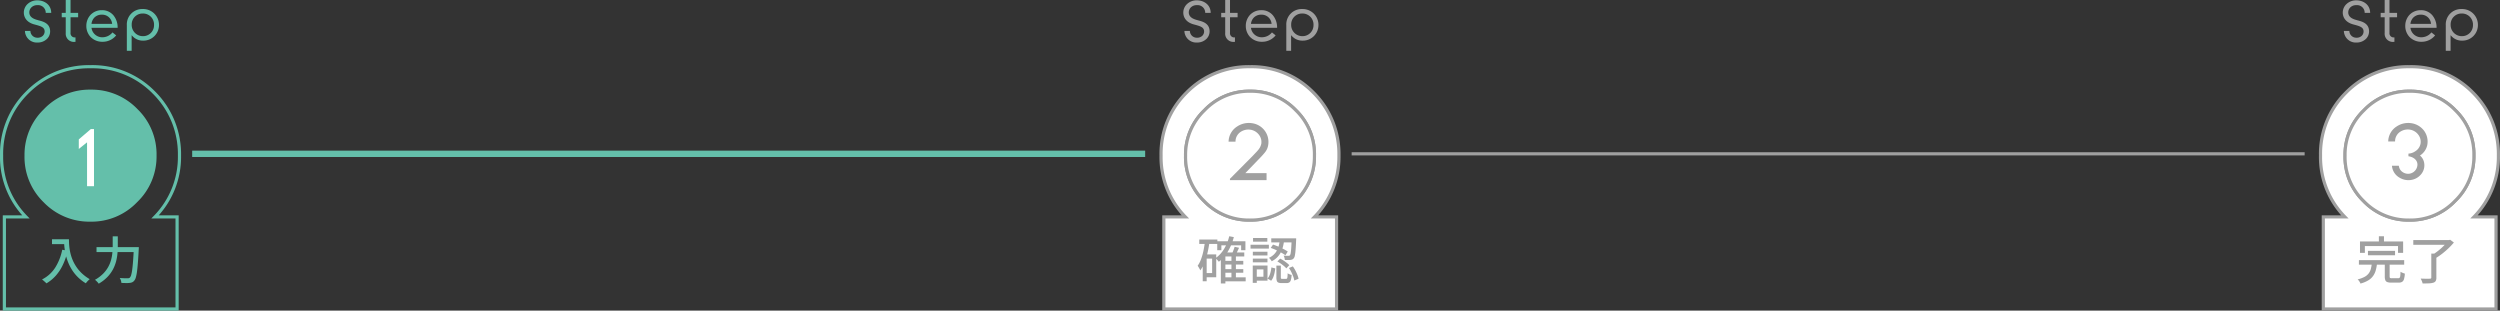
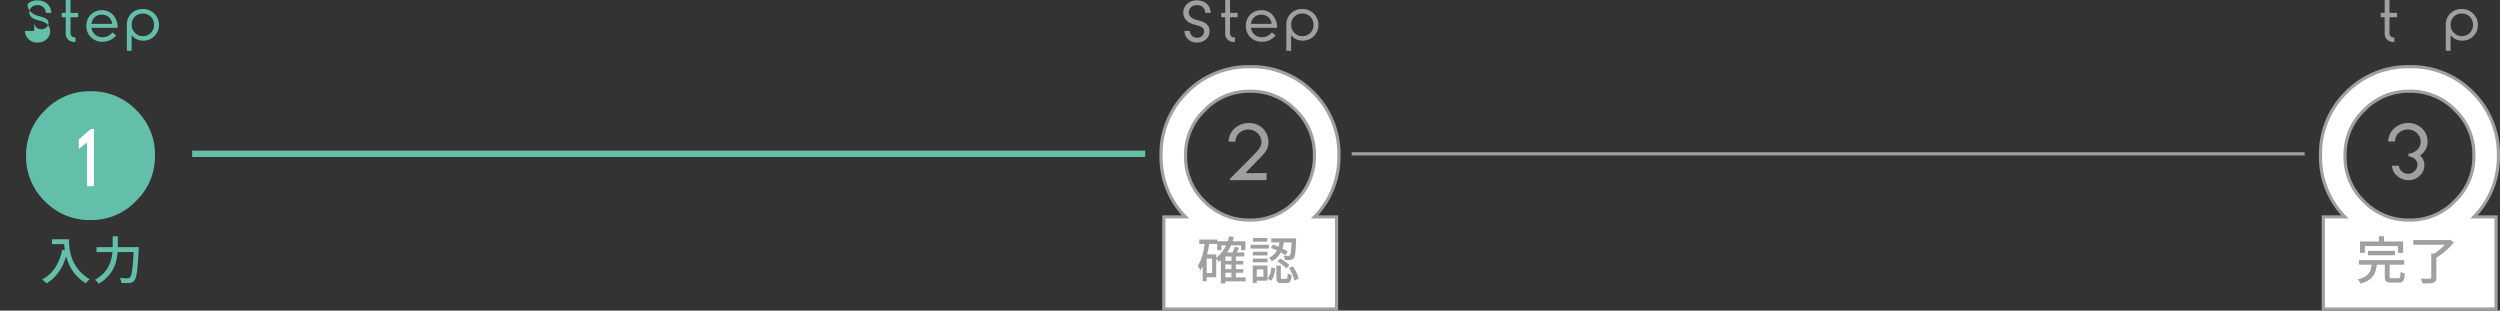
<svg xmlns="http://www.w3.org/2000/svg" width="787" height="97.77" viewBox="0 0 787 97.77">
  <rect x="0" y="0" width="787" height="97.77" fill="#333333" stroke="none" />
  <defs>
    <clipPath id="clip-path">
      <rect id="長方形_3144" data-name="長方形 3144" width="42.552" height="16" transform="translate(0 0)" fill="#64bfaa" />
    </clipPath>
    <clipPath id="clip-path-2">
      <rect id="長方形_3144-2" data-name="長方形 3144" width="42.552" height="16" transform="translate(0 0)" fill="#a0a0a0" />
    </clipPath>
  </defs>
  <g id="グループ_7491" data-name="グループ 7491" transform="translate(-289.5 -629)">
    <path id="パス_34358" data-name="パス 34358" d="M0,0H300" transform="translate(715 677.422)" fill="none" stroke="#a0a0a0" stroke-width="1" />
    <path id="パス_34359" data-name="パス 34359" d="M0,0H300" transform="translate(350 677.422)" fill="none" stroke="#64bfaa" stroke-width="2" />
    <g id="グループ_7485" data-name="グループ 7485" transform="translate(748.695 282.922)">
      <g id="グループ_7476" data-name="グループ 7476" transform="translate(271.305 367.078)">
        <g id="グループ_7473" data-name="グループ 7473" transform="translate(56 0) rotate(90)">
          <path id="パス_1143" data-name="パス 1143" d="M47.281.75V7.687A26.983,26.983,0,0,0,28,0,27.281,27.281,0,0,0,8.026,8.153,27.081,27.081,0,0,0,0,28,27.269,27.269,0,0,0,8.152,47.972,27.072,27.072,0,0,0,28,56a26.844,26.844,0,0,0,19.281-7.66v6.784H76.269V.75Zm1,27.25A19.492,19.492,0,0,1,42.3,42.425h0A19.288,19.288,0,0,1,28,48.282,19.348,19.348,0,0,1,13.7,42.3,19.347,19.347,0,0,1,7.717,28,19.492,19.492,0,0,1,13.7,13.575,19.288,19.288,0,0,1,28,7.717,19.346,19.346,0,0,1,42.3,13.7,19.345,19.345,0,0,1,48.281,28" transform="translate(0 0)" fill="#fff" stroke="#a0a0a0" stroke-width="1" />
        </g>
        <g id="グループ_7473-2" data-name="グループ 7473" transform="translate(48.283 7.717) rotate(90)">
-           <path id="パス_1143-2" data-name="パス 1143" d="M40.565,20.283a19.492,19.492,0,0,1-5.982,14.425h0a19.288,19.288,0,0,1-14.3,5.856,19.348,19.348,0,0,1-14.3-5.982A19.347,19.347,0,0,1,0,20.283,19.492,19.492,0,0,1,5.983,5.858,19.288,19.288,0,0,1,20.283,0a19.346,19.346,0,0,1,14.3,5.983,19.345,19.345,0,0,1,5.982,14.3" transform="translate(0 0)" fill="#fff" stroke="#a0a0a0" stroke-width="1" />
-         </g>
+           </g>
        <path id="パス_34394" data-name="パス 34394" d="M-12.486-8.911h8.531v1.378h-8.531ZM-15.33-5.984H-1.076v1.423H-15.33Zm4.06,1.069h1.634a12.888,12.888,0,0,1-.386,2.109,5.74,5.74,0,0,1-.821,1.766,5.125,5.125,0,0,1-1.515,1.4,9.4,9.4,0,0,1-2.477,1.022A3.06,3.06,0,0,0-15.058.93a5.489,5.489,0,0,0-.323-.486,2.641,2.641,0,0,0-.342-.387,8.439,8.439,0,0,0,2.2-.8,4.049,4.049,0,0,0,1.292-1.1,4.121,4.121,0,0,0,.661-1.4A11.039,11.039,0,0,0-11.27-4.915Zm4.085-.193h1.528V-.864q0,.365.129.465a1.12,1.12,0,0,0,.6.1H-2.96a.606.606,0,0,0,.434-.139,1.039,1.039,0,0,0,.208-.581A12.792,12.792,0,0,0-2.23-2.342a2.343,2.343,0,0,0,.4.231q.241.112.5.206t.461.154A7.555,7.555,0,0,1-1.14-.01a1.491,1.491,0,0,1-.6.858,2.1,2.1,0,0,1-1.092.239h-2.3A3.7,3.7,0,0,1-6.392.916a1.036,1.036,0,0,1-.62-.6A3.181,3.181,0,0,1-7.185-.846ZM-9.046-13.5h1.609v2.7H-9.046Zm-5.946,1.637h13.58v3.576H-3.02v-2.138H-13.454v2.138h-1.537ZM7.455-8.044h1.6V-.5A2.155,2.155,0,0,1,8.847.56a1.278,1.278,0,0,1-.732.541,5.251,5.251,0,0,1-1.358.211q-.836.039-2.027.039A4.539,4.539,0,0,0,4.476.576,6.987,6.987,0,0,0,4.11-.188q.624.025,1.217.038T6.37-.142q.45,0,.626-.011a.624.624,0,0,0,.362-.086.365.365,0,0,0,.1-.294ZM1.79-12.316H13.179v1.495H1.79Zm10.833,0h.408l.354-.095,1.185.867a21.476,21.476,0,0,1-1.644,1.757q-.931.9-1.95,1.7a18.632,18.632,0,0,1-2,1.385,2.638,2.638,0,0,0-.3-.366Q8.49-7.264,8.3-7.454a3.688,3.688,0,0,0-.357-.312,15.922,15.922,0,0,0,1.341-.91q.685-.515,1.317-1.088T11.755-10.9a10.535,10.535,0,0,0,.868-1.037Z" transform="translate(27.415 66.884)" fill="#a0a0a0" />
      </g>
      <path id="パス_29885" data-name="パス 29885" d="M184.968,113.472A5.736,5.736,0,0,0,183.951,109a6.093,6.093,0,0,0-3.975-2.368,6.569,6.569,0,0,0-4.639,1.014,5.713,5.713,0,0,0-2.667,4.723h2.154a3.6,3.6,0,0,1,1.718-3.111,4.353,4.353,0,0,1,3.044-.585,4.047,4.047,0,0,1,2.55,1.575,3.666,3.666,0,0,1,.716,2.778,3.557,3.557,0,0,1-1.631,2.413,5.017,5.017,0,0,1-.555.334,4.085,4.085,0,0,1-1.632.426v.842c1.433.183,2.835,1.083,2.835,2.631a2.961,2.961,0,0,1-2.451,2.839,3,3,0,0,1-2.153-.456,2.653,2.653,0,0,1-1.169-1.6,2.926,2.926,0,0,1-.089-.446h-2.162a4.689,4.689,0,0,0,2.212,3.659,5.433,5.433,0,0,0,3.807.827,5.026,5.026,0,0,0,3.272-1.936,4.386,4.386,0,0,0,.833-3.526,3.8,3.8,0,0,0-1.307-2.23,5.2,5.2,0,0,0,2.307-3.326" transform="translate(119.947 278.233)" fill="#a0a0a0" />
    </g>
    <g id="グループ_7483" data-name="グループ 7483" transform="translate(503.695 282.922)">
      <g id="グループ_7475" data-name="グループ 7475" transform="translate(151.305 367.078)">
        <g id="グループ_7473-3" data-name="グループ 7473" transform="translate(56 0) rotate(90)">
          <path id="パス_1143-3" data-name="パス 1143" d="M47.281.75V7.687A26.983,26.983,0,0,0,28,0,27.281,27.281,0,0,0,8.026,8.153,27.081,27.081,0,0,0,0,28,27.269,27.269,0,0,0,8.152,47.972,27.072,27.072,0,0,0,28,56a26.844,26.844,0,0,0,19.281-7.66v6.784H76.269V.75Zm1,27.25A19.492,19.492,0,0,1,42.3,42.425h0A19.288,19.288,0,0,1,28,48.282,19.348,19.348,0,0,1,13.7,42.3,19.347,19.347,0,0,1,7.717,28,19.492,19.492,0,0,1,13.7,13.575,19.288,19.288,0,0,1,28,7.717,19.346,19.346,0,0,1,42.3,13.7,19.345,19.345,0,0,1,48.281,28" transform="translate(0 0)" fill="#fff" stroke="#a0a0a0" stroke-width="1" />
        </g>
        <g id="グループ_7473-4" data-name="グループ 7473" transform="translate(48.283 7.717) rotate(90)">
-           <path id="パス_1143-4" data-name="パス 1143" d="M40.565,20.283a19.492,19.492,0,0,1-5.982,14.425h0a19.288,19.288,0,0,1-14.3,5.856,19.348,19.348,0,0,1-14.3-5.982A19.347,19.347,0,0,1,0,20.283,19.492,19.492,0,0,1,5.983,5.858,19.288,19.288,0,0,1,20.283,0a19.346,19.346,0,0,1,14.3,5.983,19.345,19.345,0,0,1,5.982,14.3" transform="translate(0 0)" fill="#fff" stroke="#a0a0a0" stroke-width="1" />
-         </g>
+           </g>
        <path id="パス_34393" data-name="パス 34393" d="M-7.662-5.754h6.136v1.136H-7.662Zm0,2.586h6.136v1.143H-7.662ZM-7.67-.576H-.776V.686H-7.67ZM-9.725-11.934H-.856v2.82H-2.207v-1.531H-8.428v1.531h-1.3Zm4.469,4.515h1.4V.056h-1.4Zm-1.908-1h5.946V-7.14H-7.164V1.346h-1.43V-7.088l1.3-1.329Zm1.217-5.1,1.441.273A17.243,17.243,0,0,1-6.353-8.756,11.485,11.485,0,0,1-9.226-5.481a4.076,4.076,0,0,0-.29-.359q-.188-.213-.394-.426a3.164,3.164,0,0,0-.368-.334,9.556,9.556,0,0,0,2.7-2.912A14.165,14.165,0,0,0-5.947-13.52ZM-4.259-10.2l1.4.317q-.292.637-.6,1.259t-.57,1.077l-1.144-.312q.245-.482.51-1.151A10.07,10.07,0,0,0-4.259-10.2Zm-11.13-2.286h5.7V-11.1h-5.7ZM-13.7-7.8h3.656V-.6H-13.7V-1.918h2.361V-6.476H-13.7Zm.088-3.983,1.428.216q-.238,1.7-.616,3.313a21.559,21.559,0,0,1-.932,3.009,11.383,11.383,0,0,1-1.325,2.471,4.069,4.069,0,0,0-.221-.451q-.153-.277-.315-.551a3.39,3.39,0,0,0-.3-.438,8.922,8.922,0,0,0,1.078-2.1A18.765,18.765,0,0,0-14.076-8.9Q-13.78-10.3-13.608-11.782ZM-14.3-7.8h1.243V.651H-14.3ZM9.97-12.318h1.376A17.409,17.409,0,0,1,11-10.391a8.745,8.745,0,0,1-.66,1.834A6.573,6.573,0,0,1,9.2-6.935,6.4,6.4,0,0,1,7.413-5.643a3.019,3.019,0,0,0-.382-.571,3.148,3.148,0,0,0-.492-.5A5.338,5.338,0,0,0,8.138-7.8,5.447,5.447,0,0,0,9.131-9.18a7.015,7.015,0,0,0,.557-1.545A14.609,14.609,0,0,0,9.97-12.318ZM7.108-9.833l.72-1.051a17.231,17.231,0,0,1,1.686.634q.869.377,1.648.779a12.013,12.013,0,0,1,1.307.766l-.731,1.177a12.09,12.09,0,0,0-1.3-.82q-.775-.431-1.644-.828A14.839,14.839,0,0,0,7.108-9.833Zm6.587-3.016h1.421v.11q0,.11,0,.249t-.013.232q-.071,1.854-.167,3.017a15.687,15.687,0,0,1-.225,1.783,1.99,1.99,0,0,1-.339.864,1.3,1.3,0,0,1-.439.371,1.849,1.849,0,0,1-.57.155,6.831,6.831,0,0,1-.776.038q-.488,0-1.042-.019a3.423,3.423,0,0,0-.12-.706,2.7,2.7,0,0,0-.264-.663q.489.046.9.054t.6.008a.551.551,0,0,0,.5-.173,1.66,1.66,0,0,0,.232-.685A15.745,15.745,0,0,0,13.561-9.8q.079-1.061.134-2.809ZM8.892-4.28h1.4v3.7a.64.64,0,0,0,.079.394.53.53,0,0,0,.366.084h1.208a.348.348,0,0,0,.287-.118,1.076,1.076,0,0,0,.143-.494q.047-.376.063-1.15a1.846,1.846,0,0,0,.356.218,4.014,4.014,0,0,0,.46.189q.24.082.437.141A7.329,7.329,0,0,1,13.45.248a1.336,1.336,0,0,1-.491.766,1.556,1.556,0,0,1-.862.211H10.517A2.512,2.512,0,0,1,9.5,1.062.879.879,0,0,1,9.02.507,3.569,3.569,0,0,1,8.892-.558ZM7.323-3.7l1.212.311q-.078.713-.228,1.433A7.785,7.785,0,0,1,7.9-.607a3.85,3.85,0,0,1-.666,1.1l-1.119-.7a3.564,3.564,0,0,0,.6-.971A7.2,7.2,0,0,0,7.1-2.394,11.35,11.35,0,0,0,7.323-3.7ZM9.2-5.585l.884-.886a10.273,10.273,0,0,1,1.07.618q.544.357,1.025.736a5.974,5.974,0,0,1,.778.715l-.94,1a5.7,5.7,0,0,0-.742-.734q-.463-.391-1.006-.769T9.2-5.585Zm3.64,2.059,1.231-.5a10.9,10.9,0,0,1,.8,1.288A12.714,12.714,0,0,1,15.5-1.365a7.581,7.581,0,0,1,.372,1.235l-1.342.55A6.635,6.635,0,0,0,14.2-.818a14.248,14.248,0,0,0-.6-1.4A10.66,10.66,0,0,0,12.843-3.526ZM7.28-12.849h7.055v1.28H7.28Zm-5.8,4.211H6.083v1.172H1.477Zm.062-4.332h4.5V-11.8h-4.5ZM1.477-6.479H6.083v1.172H1.477ZM.755-10.848H6.527v1.224H.755ZM2.138-4.293H6.1V.465H2.138V-.759H4.814v-2.31H2.138Zm-.688,0H2.718V1.153H1.45Z" transform="translate(27.415 66.884)" fill="#a0a0a0" />
      </g>
      <path id="パス_29888" data-name="パス 29888" d="M104.93,115.679a4.73,4.73,0,0,0,1.016-2.206,5.95,5.95,0,0,0-5.06-6.988,6.64,6.64,0,0,0-4.691,1.025,5.773,5.773,0,0,0-2.7,4.776h2.178a3.637,3.637,0,0,1,1.737-3.145,4.4,4.4,0,0,1,3.079-.592,4.093,4.093,0,0,1,2.578,1.593,3.7,3.7,0,0,1,.725,2.809,4.372,4.372,0,0,1-.854,1.8c-.411.541-1.081,1.2-1.9,2.075l-7.113,7.156v.426h11.522V122.2H98.763l4.761-4.938s.627-.627,1.405-1.578" transform="translate(79.069 278.381)" fill="#a0a0a0" />
    </g>
    <g id="グループ_7484" data-name="グループ 7484" transform="translate(263.695 282.922)">
      <g id="グループ_7474" data-name="グループ 7474" transform="translate(26.304 367.078)">
        <g id="グループ_7473-5" data-name="グループ 7473" transform="translate(56 0) rotate(90)">
-           <path id="パス_1143-5" data-name="パス 1143" d="M47.281.75V7.687A26.983,26.983,0,0,0,28,0,27.281,27.281,0,0,0,8.026,8.153,27.081,27.081,0,0,0,0,28,27.269,27.269,0,0,0,8.152,47.972,27.071,27.071,0,0,0,28,56a26.844,26.844,0,0,0,19.281-7.66v6.784H76.269V.75Zm1,27.25A19.492,19.492,0,0,1,42.3,42.425h0A19.288,19.288,0,0,1,28,48.282,19.348,19.348,0,0,1,13.7,42.3,19.347,19.347,0,0,1,7.717,28,19.491,19.491,0,0,1,13.7,13.575,19.287,19.287,0,0,1,28,7.717,19.346,19.346,0,0,1,42.3,13.7,19.344,19.344,0,0,1,48.281,28" transform="translate(0 0)" fill="none" stroke="#64bfaa" stroke-width="1" />
-         </g>
+           </g>
        <g id="グループ_7473-6" data-name="グループ 7473" transform="translate(48.283 7.717) rotate(90)">
          <path id="パス_1143-6" data-name="パス 1143" d="M40.564,20.283a19.492,19.492,0,0,1-5.982,14.425h0a19.288,19.288,0,0,1-14.3,5.856,19.348,19.348,0,0,1-14.3-5.982A19.347,19.347,0,0,1,0,20.283,19.491,19.491,0,0,1,5.983,5.858,19.287,19.287,0,0,1,20.283,0a19.346,19.346,0,0,1,14.3,5.983,19.344,19.344,0,0,1,5.982,14.3" transform="translate(0 0)" fill="#64bfaa" />
        </g>
        <path id="パス_34392" data-name="パス 34392" d="M-12.548-12.571h4.537v1.537h-4.537Zm3.781,0H-7.21q0,.735.061,1.7a16.776,16.776,0,0,0,.269,2.061,14.514,14.514,0,0,0,.634,2.266A12.558,12.558,0,0,0-5.1-4.222,12.244,12.244,0,0,0-3.3-1.99,13.435,13.435,0,0,0-.675-.006q-.164.131-.406.365t-.461.49q-.22.256-.358.447A13.3,13.3,0,0,1-4.585-.822,13.134,13.134,0,0,1-6.465-3.28a14.915,14.915,0,0,1-1.219-2.6,17.558,17.558,0,0,1-.694-2.544,20.269,20.269,0,0,1-.311-2.3Q-8.767-11.794-8.767-12.571Zm-.556,3.306,1.721.311A22.073,22.073,0,0,1-9.081-4.6a14.584,14.584,0,0,1-2.2,3.421,12.383,12.383,0,0,1-3.019,2.5A3.49,3.49,0,0,0-14.69.927q-.255-.23-.523-.463a4.946,4.946,0,0,0-.474-.371,10.624,10.624,0,0,0,4.132-3.7A16.671,16.671,0,0,0-9.323-9.266ZM1.47-10.08H13.822v1.546H1.47Zm11.742,0h1.573l0,.148q0,.148-.012.322t-.017.285q-.133,2.444-.264,4.169T14.2-2.3a12.026,12.026,0,0,1-.359,1.777,2.625,2.625,0,0,1-.472.958A1.811,1.811,0,0,1,12.7.979a2.853,2.853,0,0,1-.832.2,8.741,8.741,0,0,1-1.128.042q-.707-.01-1.441-.04A3.212,3.212,0,0,0,9.145.4a2.9,2.9,0,0,0-.364-.778q.8.071,1.476.086t.985.015a1.573,1.573,0,0,0,.425-.049.71.71,0,0,0,.318-.2,2.043,2.043,0,0,0,.4-.824,11.65,11.65,0,0,0,.328-1.7q.146-1.09.271-2.749t.233-3.968Zm-6.647-3.4h1.6v3.009q0,1.1-.1,2.32a15.434,15.434,0,0,1-.421,2.5,11.534,11.534,0,0,1-.976,2.531A10.757,10.757,0,0,1,4.915-.707,12.379,12.379,0,0,1,2.162,1.419,3.525,3.525,0,0,0,1.837,1Q1.633.768,1.4.552A3.637,3.637,0,0,0,.984.2,11.7,11.7,0,0,0,3.556-1.73,9.742,9.742,0,0,0,5.182-3.9a10.122,10.122,0,0,0,.9-2.27,13.485,13.485,0,0,0,.388-2.238q.092-1.1.092-2.06Z" transform="translate(28.415 66.884)" fill="#64bfaa" />
      </g>
      <path id="パス_29881" data-name="パス 29881" d="M27.349,106.3l-3.8,3.255v3.02l2.6-2.092V124.3h2.188v-18Z" transform="translate(27.06 280.401)" fill="#fff" />
    </g>
    <g id="グループ_7488" data-name="グループ 7488" transform="translate(297 629)">
      <g id="グループ_7487" data-name="グループ 7487" transform="translate(0 0)" clip-path="url(#clip-path)">
        <path id="パス_34360" data-name="パス 34360" d="M46.028,6.7a4.817,4.817,0,0,0-3.556,1.468,5.052,5.052,0,0,0-1.334,3.5,5,5,0,0,0,1.32,3.443A5.11,5.11,0,0,0,46.3,16.65a5.455,5.455,0,0,0,4.232-2.014L49.373,13.7a4.058,4.058,0,0,1-3.087,1.528,3.409,3.409,0,0,1-3.514-2.907l-.012-.079h8.232a5.968,5.968,0,0,0-1.386-4A4.648,4.648,0,0,0,46.028,6.7m3.227,4.31H42.762l.01-.077a3.314,3.314,0,0,1,.906-1.91,3.187,3.187,0,0,1,2.331-.906,3.125,3.125,0,0,1,3.238,2.817Z" transform="translate(-21.46 -3.497)" fill="#64bfaa" />
        <path id="パス_34361" data-name="パス 34361" d="M77.922,10.943A4.972,4.972,0,0,0,72.8,5.949,4.831,4.831,0,0,0,67.8,11.008V19.1h1.513V14.165a4.442,4.442,0,0,0,3.633,1.73,4.888,4.888,0,0,0,4.972-4.951m-1.557-.022a3.446,3.446,0,0,1-3.481,3.567,3.509,3.509,0,0,1-3.546-3.611A3.422,3.422,0,0,1,72.82,7.354a3.473,3.473,0,0,1,3.546,3.567" transform="translate(-35.371 -3.103)" fill="#64bfaa" />
        <path id="パス_34362" data-name="パス 34362" d="M29.279,11.777c-.058,0-.116.006-.171.006a1.317,1.317,0,0,1-1.384-1.492V5.428h2.388V4.044H27.724V0H26.21V4.044H24.951V5.428H26.21V10.4a2.567,2.567,0,0,0,2.746,2.789c.11,0,.217,0,.323-.013Z" transform="translate(-13.016 0)" fill="#64bfaa" />
-         <path id="パス_34363" data-name="パス 34363" d="M.354,9.842v.092a3.747,3.747,0,0,0,3.953,3.572,4.177,4.177,0,0,0,3-1.159,3.326,3.326,0,0,0,.975-2.378C8.273,7.486,6.117,6.907,4.828,6.561l-.016,0-.191-.052L4.5,6.472c-.966-.264-2.766-.753-2.773-2.463a2.241,2.241,0,0,1,.663-1.572,2.575,2.575,0,0,1,1.867-.7A2.4,2.4,0,0,1,6.9,4.117s0-.005,0,.041H8.626l0-.052C8.559,1.435,6.311.218,4.249.218a4.432,4.432,0,0,0-3.064,1.16A3.69,3.69,0,0,0,0,4.059v.017c0,.878.349,3,3.464,3.767l.1.028c1.906.507,2.985.856,2.991,2.148a1.93,1.93,0,0,1-.568,1.356,2.3,2.3,0,0,1-1.689.611,2.163,2.163,0,0,1-2.22-2.051V9.842Z" transform="translate(0 -0.114)" fill="#64bfaa" />
+         <path id="パス_34363" data-name="パス 34363" d="M.354,9.842v.092a3.747,3.747,0,0,0,3.953,3.572,4.177,4.177,0,0,0,3-1.159,3.326,3.326,0,0,0,.975-2.378C8.273,7.486,6.117,6.907,4.828,6.561l-.016,0-.191-.052L4.5,6.472c-.966-.264-2.766-.753-2.773-2.463a2.241,2.241,0,0,1,.663-1.572,2.575,2.575,0,0,1,1.867-.7A2.4,2.4,0,0,1,6.9,4.117s0-.005,0,.041H8.626l0-.052C8.559,1.435,6.311.218,4.249.218a4.432,4.432,0,0,0-3.064,1.16v.017c0,.878.349,3,3.464,3.767l.1.028c1.906.507,2.985.856,2.991,2.148a1.93,1.93,0,0,1-.568,1.356,2.3,2.3,0,0,1-1.689.611,2.163,2.163,0,0,1-2.22-2.051V9.842Z" transform="translate(0 -0.114)" fill="#64bfaa" />
      </g>
    </g>
    <g id="グループ_7489" data-name="グループ 7489" transform="translate(662 629)">
      <g id="グループ_7487-2" data-name="グループ 7487" transform="translate(0 0)" clip-path="url(#clip-path-2)">
        <path id="パス_34360-2" data-name="パス 34360" d="M46.028,6.7a4.817,4.817,0,0,0-3.556,1.468,5.052,5.052,0,0,0-1.334,3.5,5,5,0,0,0,1.32,3.443A5.11,5.11,0,0,0,46.3,16.65a5.455,5.455,0,0,0,4.232-2.014L49.373,13.7a4.058,4.058,0,0,1-3.087,1.528,3.409,3.409,0,0,1-3.514-2.907l-.012-.079h8.232a5.968,5.968,0,0,0-1.386-4A4.648,4.648,0,0,0,46.028,6.7m3.227,4.31H42.762l.01-.077a3.314,3.314,0,0,1,.906-1.91,3.187,3.187,0,0,1,2.331-.906,3.125,3.125,0,0,1,3.238,2.817Z" transform="translate(-21.46 -3.497)" fill="#a0a0a0" />
        <path id="パス_34361-2" data-name="パス 34361" d="M77.922,10.943A4.972,4.972,0,0,0,72.8,5.949,4.831,4.831,0,0,0,67.8,11.008V19.1h1.513V14.165a4.442,4.442,0,0,0,3.633,1.73,4.888,4.888,0,0,0,4.972-4.951m-1.557-.022a3.446,3.446,0,0,1-3.481,3.567,3.509,3.509,0,0,1-3.546-3.611A3.422,3.422,0,0,1,72.82,7.354a3.473,3.473,0,0,1,3.546,3.567" transform="translate(-35.371 -3.103)" fill="#a0a0a0" />
        <path id="パス_34362-2" data-name="パス 34362" d="M29.279,11.777c-.058,0-.116.006-.171.006a1.317,1.317,0,0,1-1.384-1.492V5.428h2.388V4.044H27.724V0H26.21V4.044H24.951V5.428H26.21V10.4a2.567,2.567,0,0,0,2.746,2.789c.11,0,.217,0,.323-.013Z" transform="translate(-13.016 0)" fill="#a0a0a0" />
        <path id="パス_34363-2" data-name="パス 34363" d="M.354,9.842v.092a3.747,3.747,0,0,0,3.953,3.572,4.177,4.177,0,0,0,3-1.159,3.326,3.326,0,0,0,.975-2.378C8.273,7.486,6.117,6.907,4.828,6.561l-.016,0-.191-.052L4.5,6.472c-.966-.264-2.766-.753-2.773-2.463a2.241,2.241,0,0,1,.663-1.572,2.575,2.575,0,0,1,1.867-.7A2.4,2.4,0,0,1,6.9,4.117s0-.005,0,.041H8.626l0-.052C8.559,1.435,6.311.218,4.249.218a4.432,4.432,0,0,0-3.064,1.16A3.69,3.69,0,0,0,0,4.059v.017c0,.878.349,3,3.464,3.767l.1.028c1.906.507,2.985.856,2.991,2.148a1.93,1.93,0,0,1-.568,1.356,2.3,2.3,0,0,1-1.689.611,2.163,2.163,0,0,1-2.22-2.051V9.842Z" transform="translate(0 -0.114)" fill="#a0a0a0" />
      </g>
    </g>
    <g id="グループ_7490" data-name="グループ 7490" transform="translate(1027 629)">
      <g id="グループ_7487-3" data-name="グループ 7487" transform="translate(0 0)" clip-path="url(#clip-path-2)">
-         <path id="パス_34360-3" data-name="パス 34360" d="M46.028,6.7a4.817,4.817,0,0,0-3.556,1.468,5.052,5.052,0,0,0-1.334,3.5,5,5,0,0,0,1.32,3.443A5.11,5.11,0,0,0,46.3,16.65a5.455,5.455,0,0,0,4.232-2.014L49.373,13.7a4.058,4.058,0,0,1-3.087,1.528,3.409,3.409,0,0,1-3.514-2.907l-.012-.079h8.232a5.968,5.968,0,0,0-1.386-4A4.648,4.648,0,0,0,46.028,6.7m3.227,4.31H42.762l.01-.077a3.314,3.314,0,0,1,.906-1.91,3.187,3.187,0,0,1,2.331-.906,3.125,3.125,0,0,1,3.238,2.817Z" transform="translate(-21.46 -3.497)" fill="#a0a0a0" />
        <path id="パス_34361-3" data-name="パス 34361" d="M77.922,10.943A4.972,4.972,0,0,0,72.8,5.949,4.831,4.831,0,0,0,67.8,11.008V19.1h1.513V14.165a4.442,4.442,0,0,0,3.633,1.73,4.888,4.888,0,0,0,4.972-4.951m-1.557-.022a3.446,3.446,0,0,1-3.481,3.567,3.509,3.509,0,0,1-3.546-3.611A3.422,3.422,0,0,1,72.82,7.354a3.473,3.473,0,0,1,3.546,3.567" transform="translate(-35.371 -3.103)" fill="#a0a0a0" />
        <path id="パス_34362-3" data-name="パス 34362" d="M29.279,11.777c-.058,0-.116.006-.171.006a1.317,1.317,0,0,1-1.384-1.492V5.428h2.388V4.044H27.724V0H26.21V4.044H24.951V5.428H26.21V10.4a2.567,2.567,0,0,0,2.746,2.789c.11,0,.217,0,.323-.013Z" transform="translate(-13.016 0)" fill="#a0a0a0" />
-         <path id="パス_34363-3" data-name="パス 34363" d="M.354,9.842v.092a3.747,3.747,0,0,0,3.953,3.572,4.177,4.177,0,0,0,3-1.159,3.326,3.326,0,0,0,.975-2.378C8.273,7.486,6.117,6.907,4.828,6.561l-.016,0-.191-.052L4.5,6.472c-.966-.264-2.766-.753-2.773-2.463a2.241,2.241,0,0,1,.663-1.572,2.575,2.575,0,0,1,1.867-.7A2.4,2.4,0,0,1,6.9,4.117s0-.005,0,.041H8.626l0-.052C8.559,1.435,6.311.218,4.249.218a4.432,4.432,0,0,0-3.064,1.16A3.69,3.69,0,0,0,0,4.059v.017c0,.878.349,3,3.464,3.767l.1.028c1.906.507,2.985.856,2.991,2.148a1.93,1.93,0,0,1-.568,1.356,2.3,2.3,0,0,1-1.689.611,2.163,2.163,0,0,1-2.22-2.051V9.842Z" transform="translate(0 -0.114)" fill="#a0a0a0" />
      </g>
    </g>
  </g>
</svg>